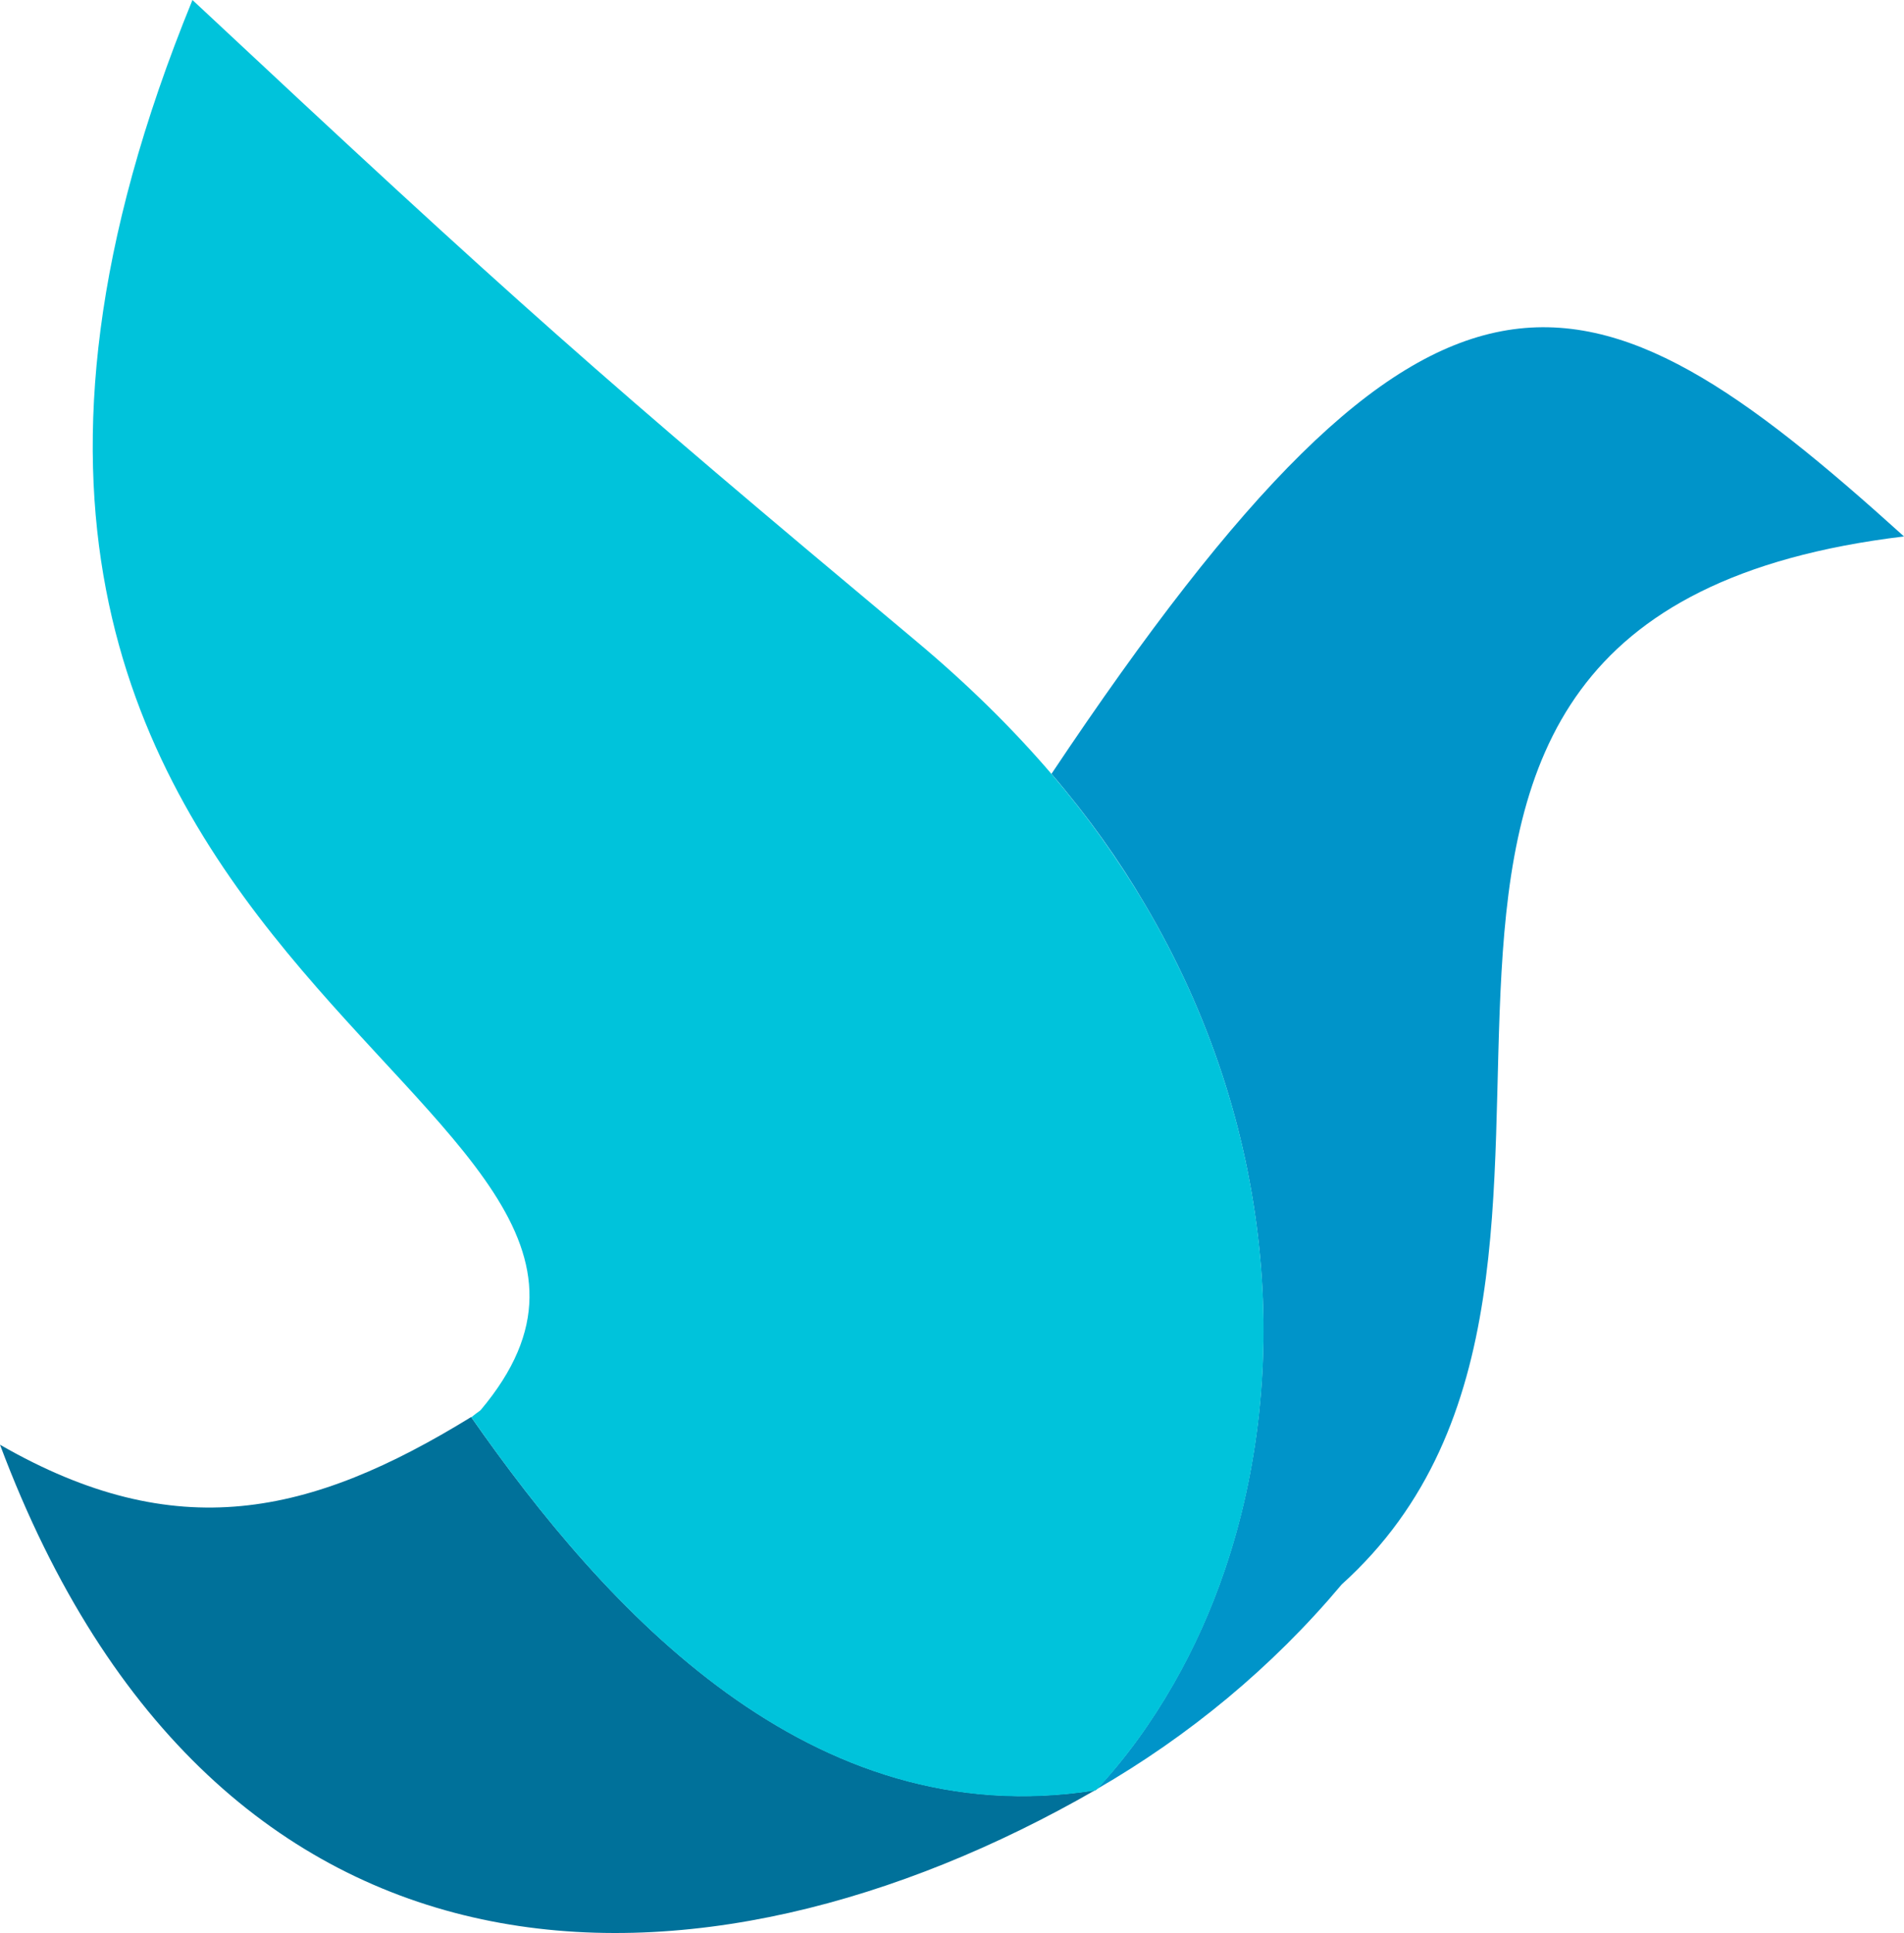
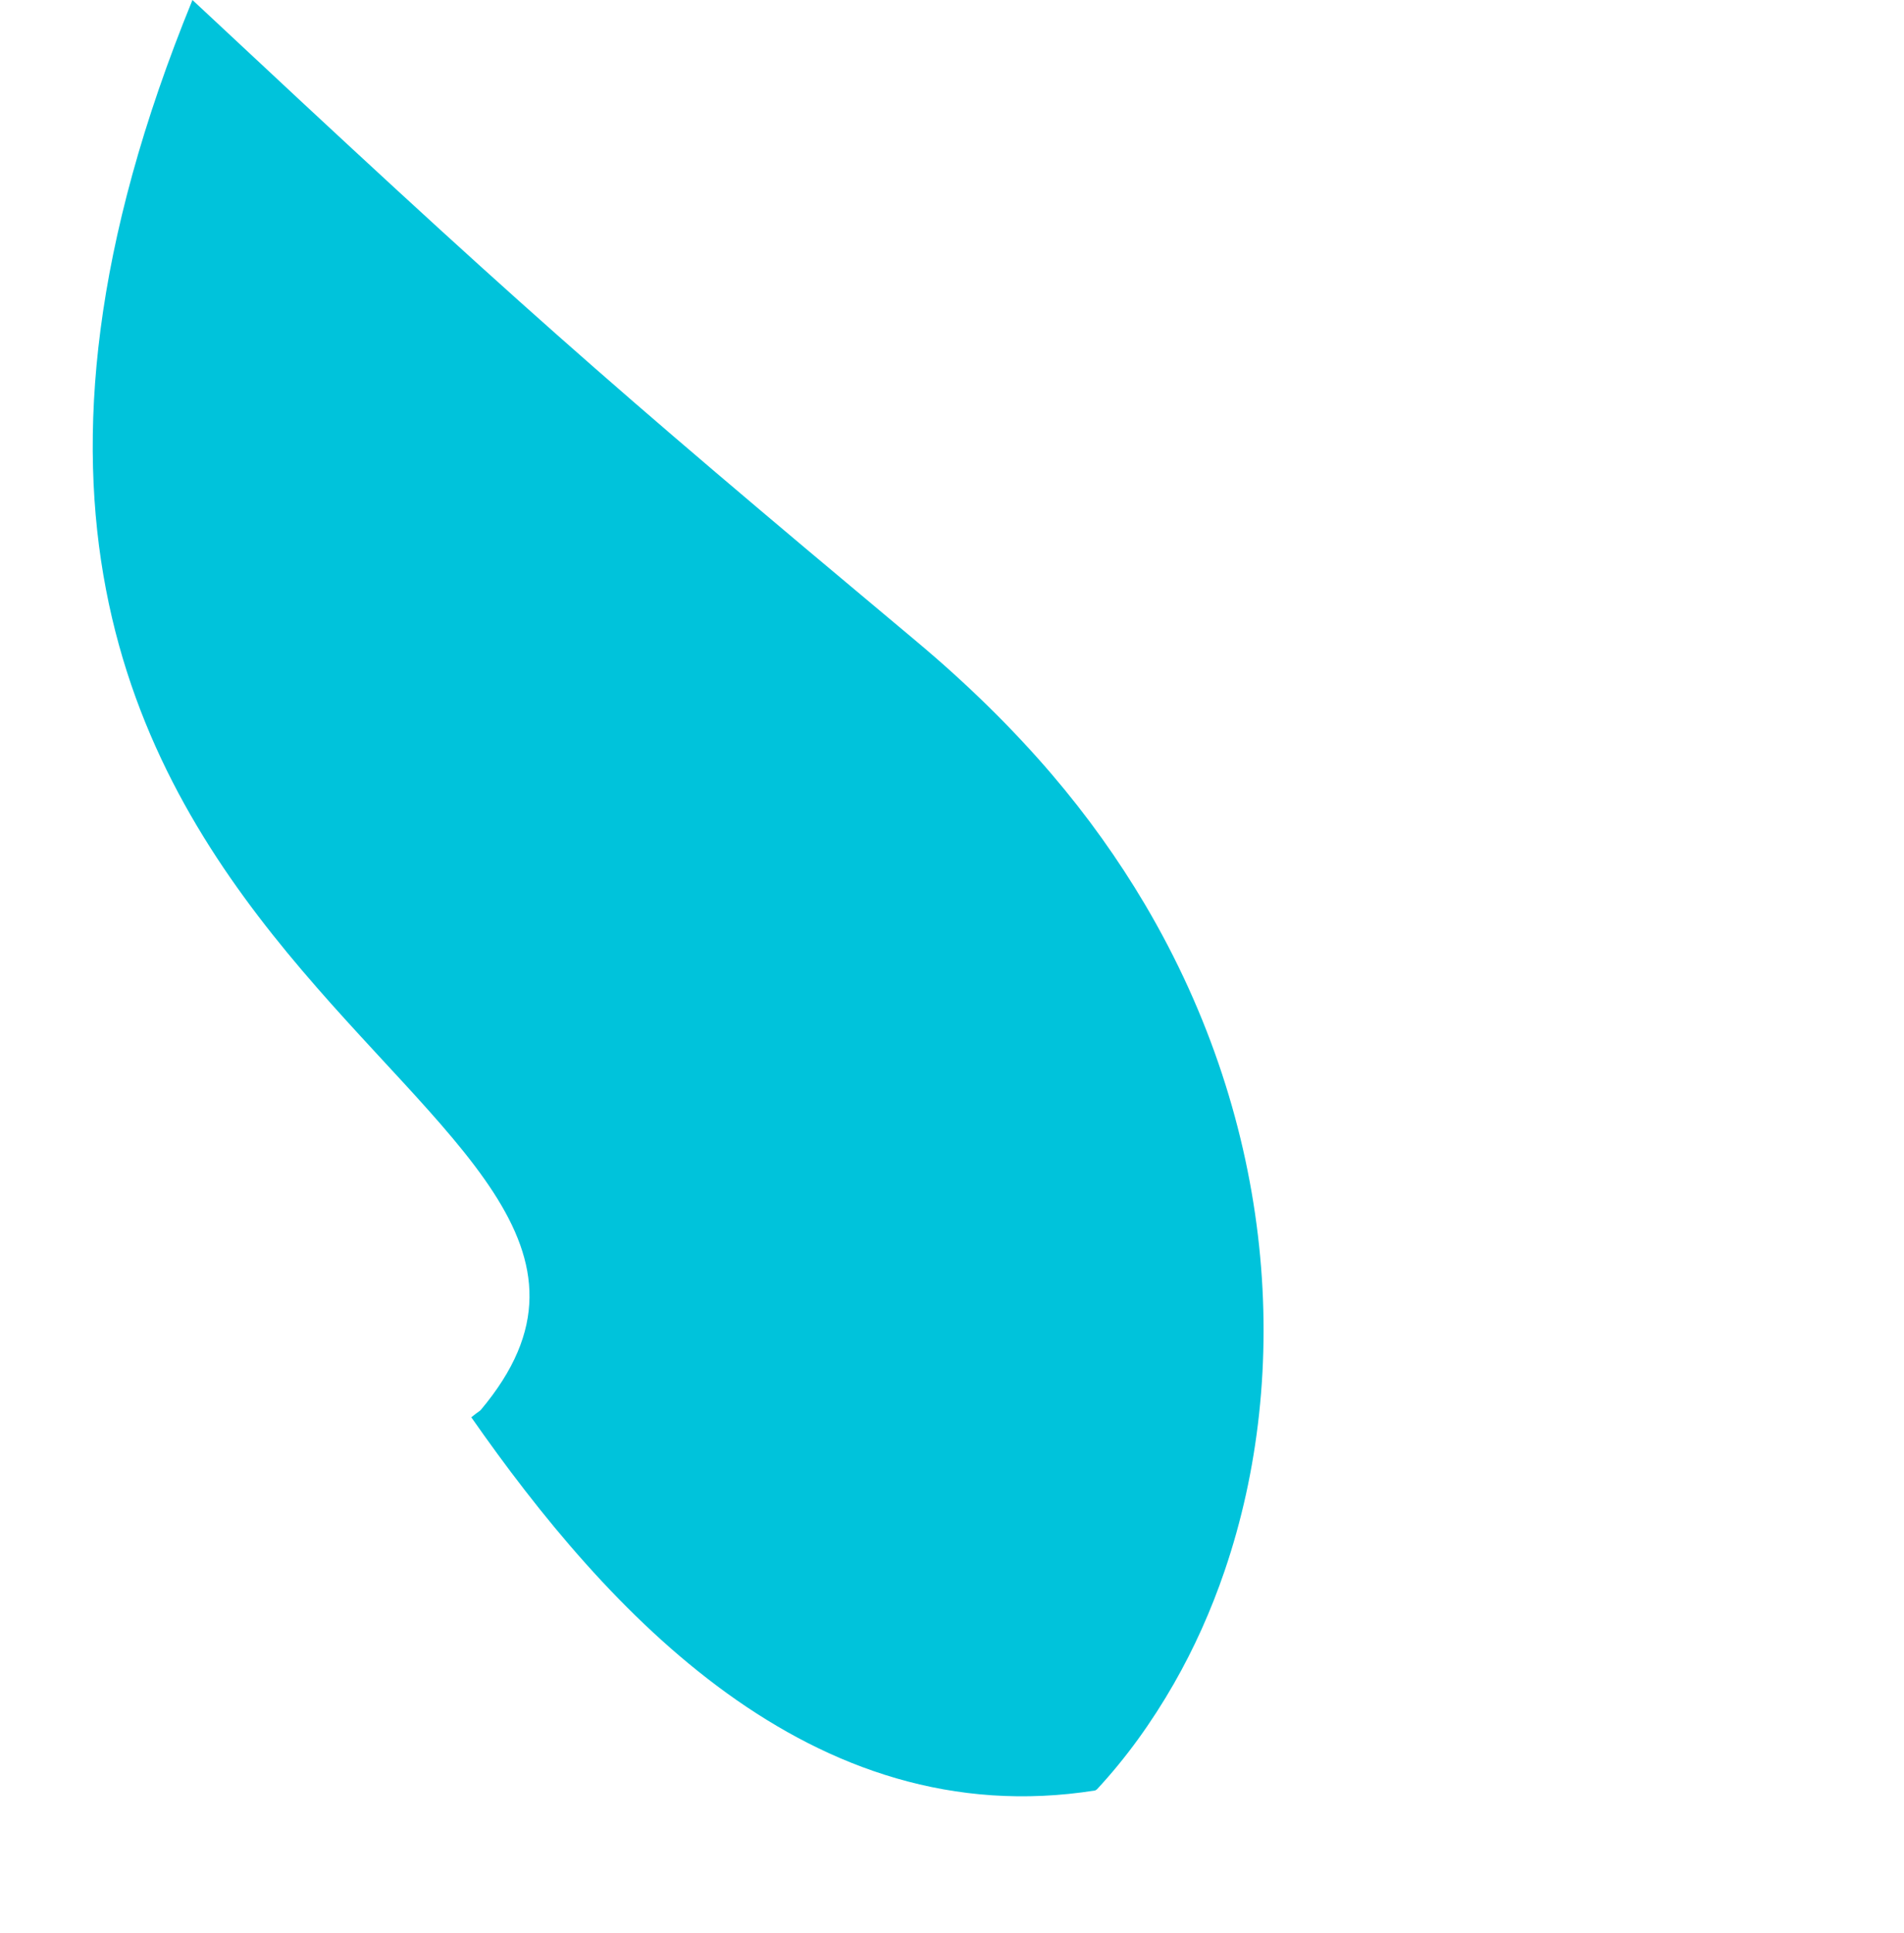
<svg xmlns="http://www.w3.org/2000/svg" id="Layer_1" viewBox="0 0 155.42 157.72">
  <defs>
    <style>.cls-1{fill:#0094c9;}.cls-2{fill:#00719a;}.cls-3{fill:#00c3db;}</style>
  </defs>
-   <path class="cls-2" d="m38.46,115.62s0,0,0,0c11.01,15.76,27.66,34.12,50.93,30.45C57.35,164.48,17.72,165.14,0,117.88c14.38,8.27,25.32,5.82,38.46-2.26Z" />
-   <path class="cls-1" d="m85.83,63.14c31.29-46.86,43.47-42.99,69.59-19.37-55.12,6.64-17.19,59.64-45.9,85.51-5.67,6.76-12.5,12.38-19.99,16.7,2.4-2.57,4.48-5.47,6.28-8.62,1.65-2.88,3.04-5.97,4.15-9.23,5.51-16.16,4.16-36.33-6.53-54.39-2.09-3.56-4.61-7.11-7.61-10.61Z" />
-   <path class="cls-3" d="m89.47,146.06s-.05,0-.08,0c.05-.03.1-.06.14-.09-.02.02-.04.05-.06.08Z" />
  <path class="cls-3" d="m15.71,0c26.47,24.74,33.22,30.7,59.06,52.3,4.23,3.54,7.92,7.18,11.06,10.85,2.93,3.42,5.45,6.97,7.61,10.61,10.69,18.06,12.04,38.23,6.53,54.39-1.11,3.26-2.5,6.35-4.15,9.23-1.8,3.14-3.89,6.05-6.28,8.62-.05.03-.1.06-.14.09-23.26,3.68-39.92-14.68-50.93-30.45,0,0,0,0,0,0,.24-.19.49-.39.73-.55,0,0,0-.03.03-.03C61.34,88.81-17.1,80.16,15.71,0Z" />
</svg>